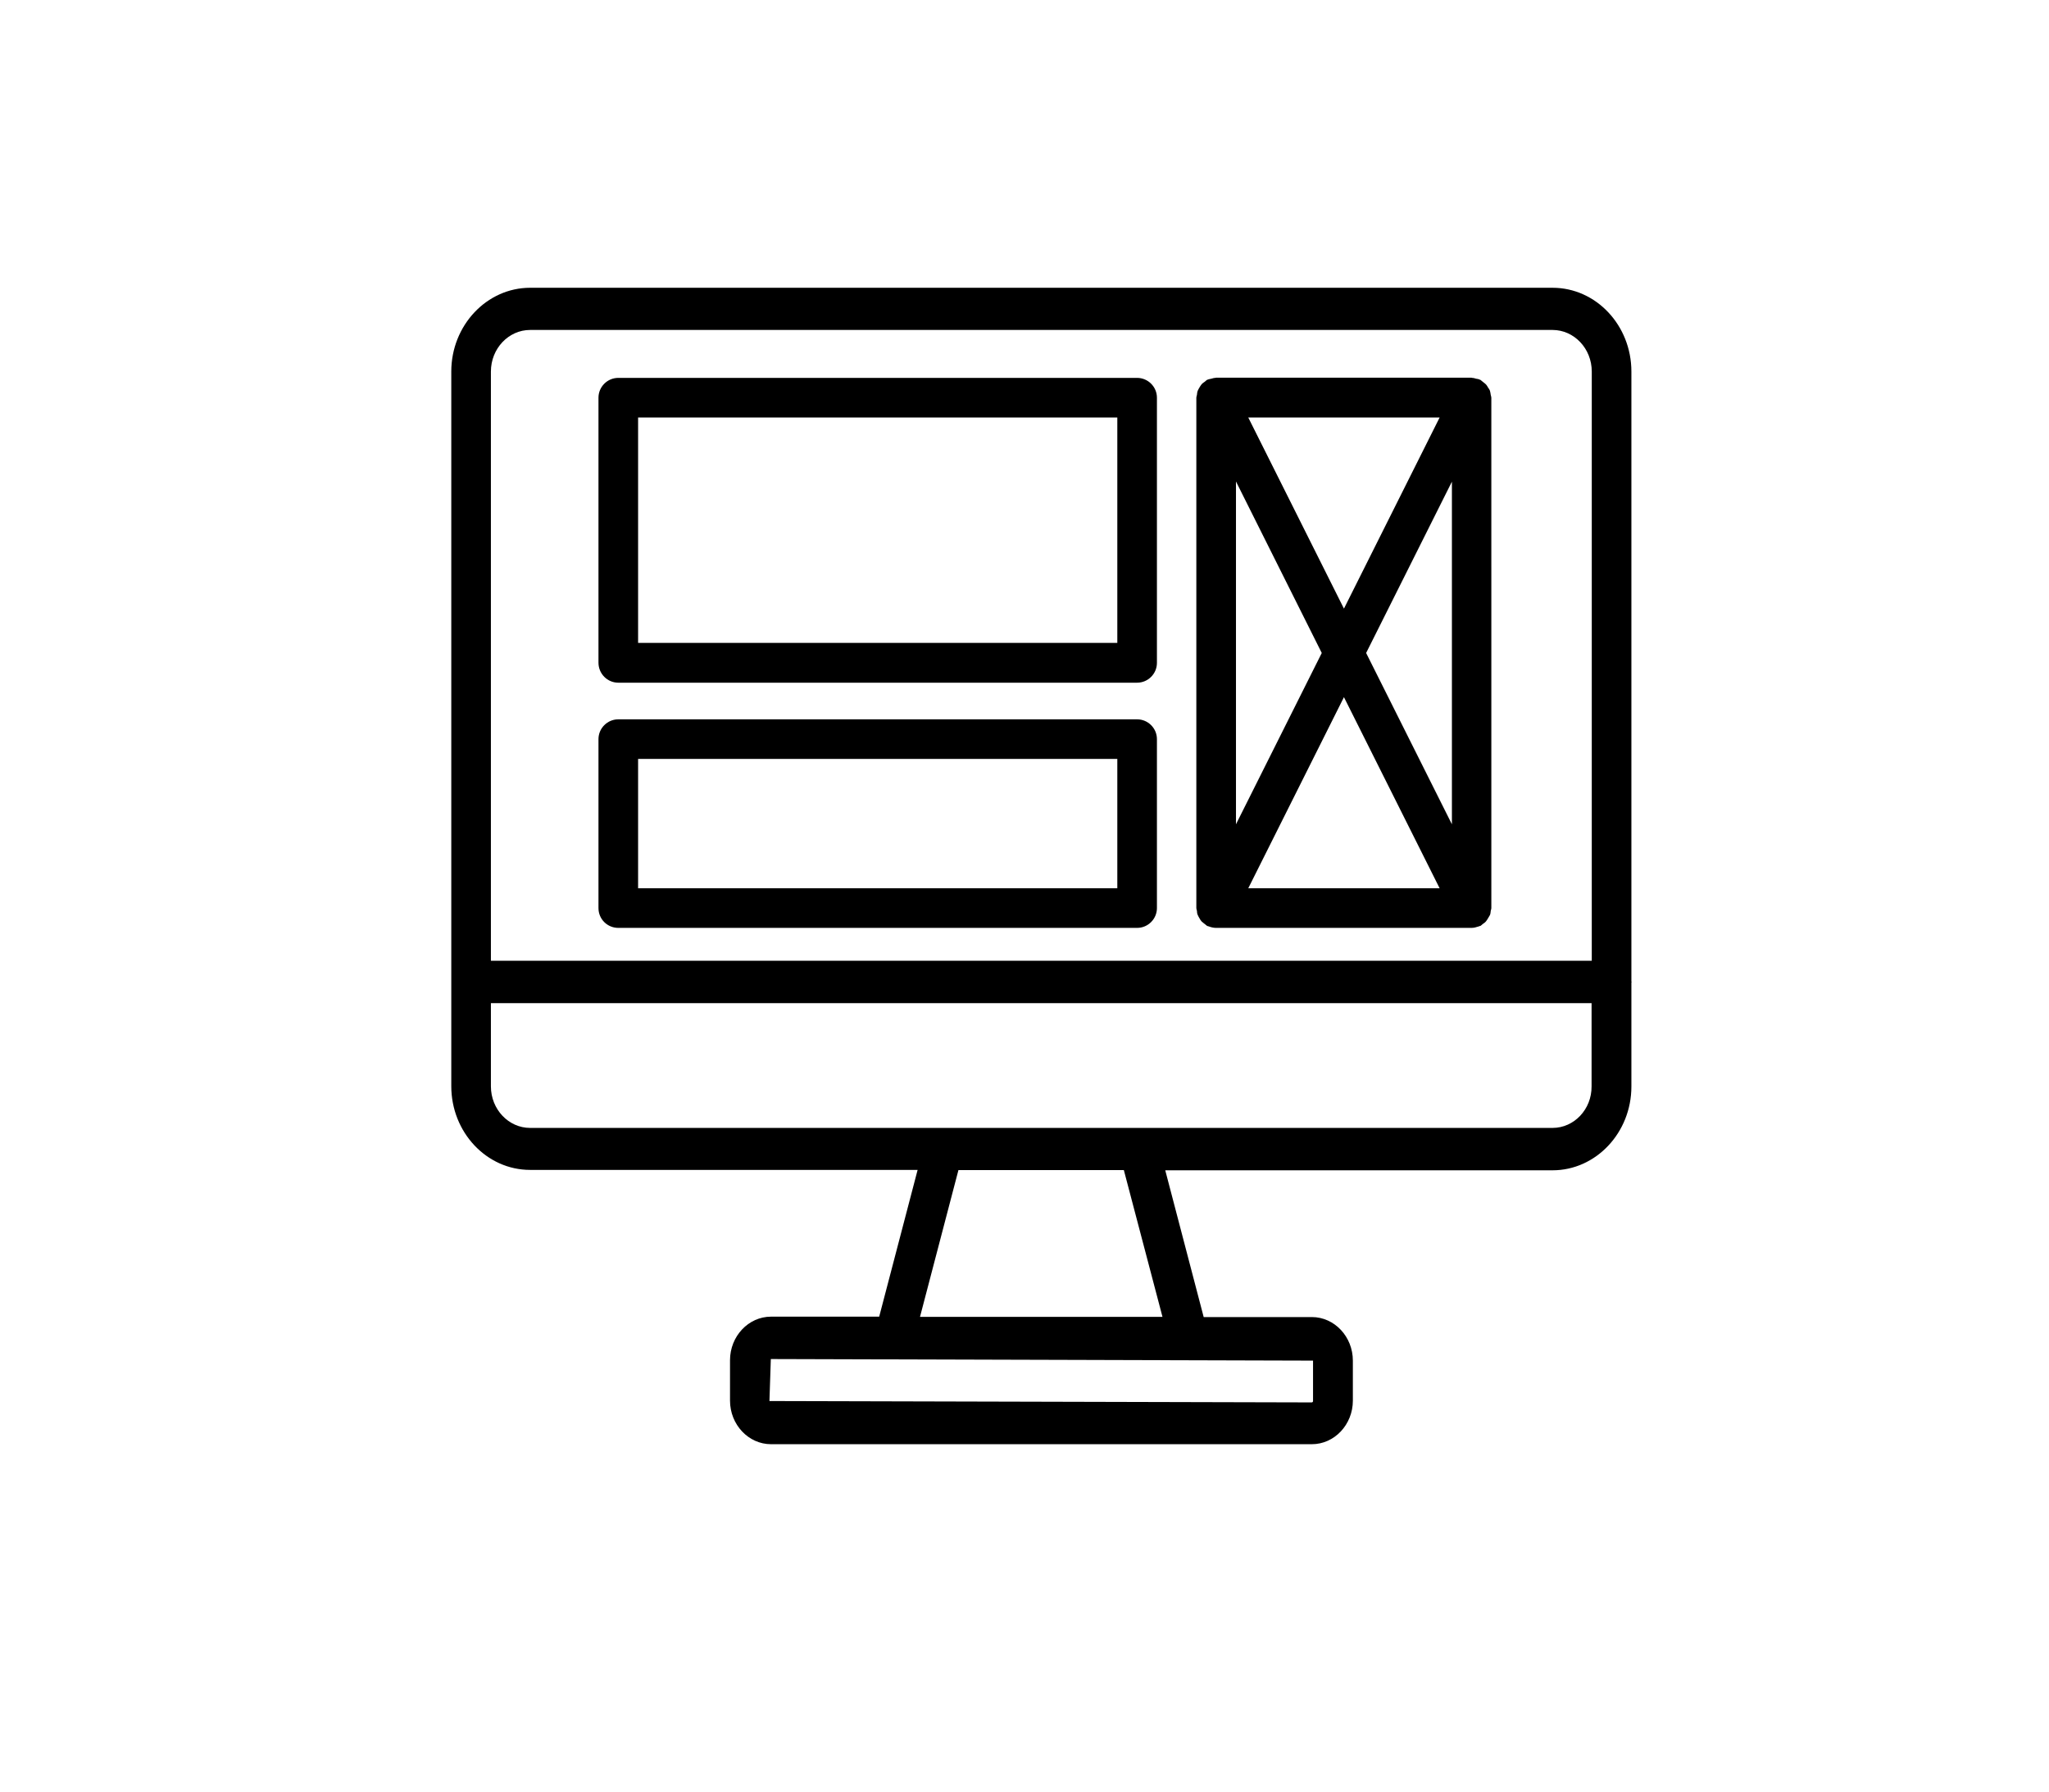
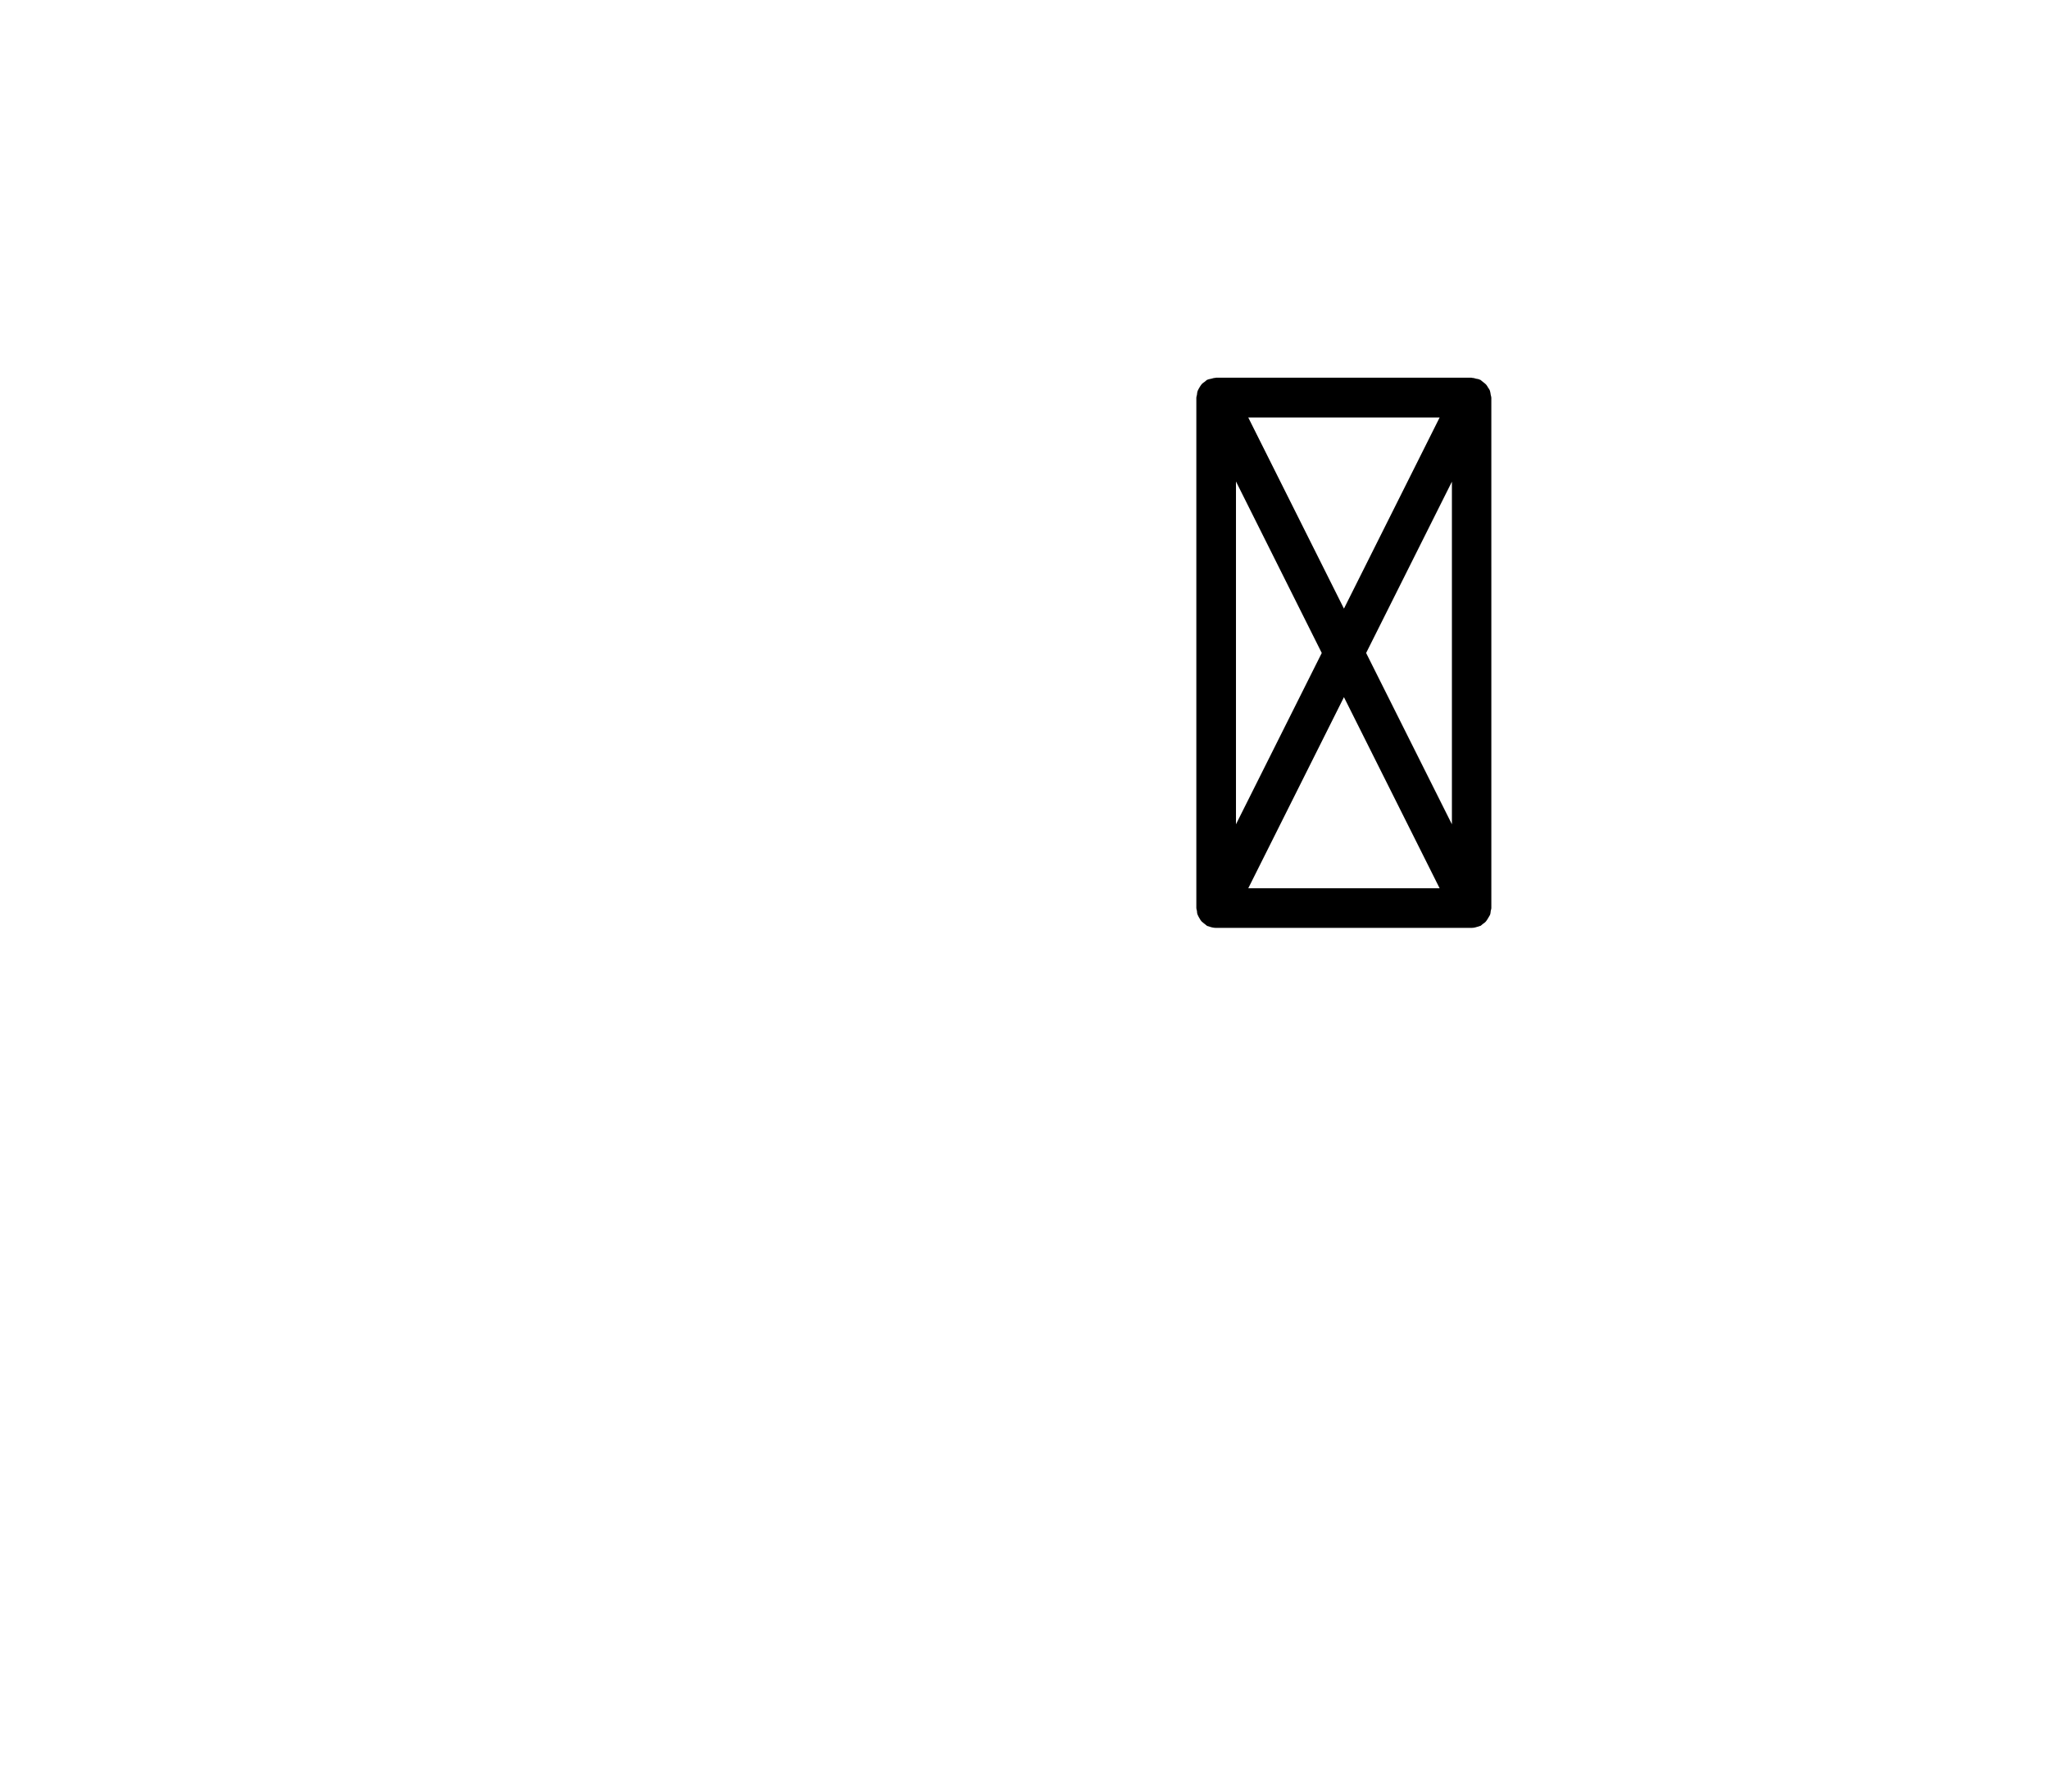
<svg xmlns="http://www.w3.org/2000/svg" version="1.0" id="Camada_1" x="0px" y="0px" viewBox="0 0 103.43 90.5" style="enable-background:new 0 0 103.43 90.5;" xml:space="preserve">
  <style type="text/css">
	.st0{fill:none;}
	.st1{fill:#1D1D1C;}
	.st2{fill:none;stroke:#000000;stroke-width:2.632;stroke-miterlimit:10;}
</style>
  <g>
    <g>
-       <path d="M82.35,49.55V18.76c0-2.33-1.78-4.23-3.98-4.23H26.76c-2.19,0-3.98,1.9-3.98,4.23v36.08c0,2.33,1.78,4.23,3.98,4.23h19.56    l-1.94,7.41h-5.46c-1.14,0-2.07,0.99-2.07,2.2v2.04c0,1.21,0.93,2.2,2.07,2.2h27.3c1.14,0,2.07-0.99,2.07-2.2V68.7    c0-1.21-0.93-2.2-2.07-2.2h-5.46l-1.94-7.41h19.55c2.19,0,3.98-1.9,3.98-4.23v-5.24c0-0.01,0.01-0.02,0.01-0.03    C82.35,49.57,82.35,49.56,82.35,49.55z M26.76,16.66h51.61c1.09,0,1.98,0.94,1.98,2.1v29.75H24.78V18.76    C24.78,17.6,25.67,16.66,26.76,16.66z M66.28,68.7v2.04c0,0.04-0.03,0.07-0.07,0.07l-27.37-0.07l0.07-2.12L66.28,68.7z     M58.68,66.49H46.44l1.94-7.41h8.35L58.68,66.49z M78.37,56.95H57.5h-9.87H26.76c-1.09,0-1.98-0.94-1.98-2.1v-4.2h55.56v4.2    C80.35,56.01,79.46,56.95,78.37,56.95z" />
-     </g>
+       </g>
    <g>
-       <path d="M31.21,34.47h26.19c0.55,0,1-0.45,1-1V20.08c0-0.55-0.45-1-1-1H31.21c-0.55,0-1,0.45-1,1v13.38    C30.21,34.02,30.66,34.47,31.21,34.47z M32.21,21.08h24.19v11.38H32.21V21.08z" />
-       <path d="M31.21,46.85h26.19c0.55,0,1-0.45,1-1v-8.53c0-0.55-0.45-1-1-1H31.21c-0.55,0-1,0.45-1,1v8.53    C30.21,46.41,30.66,46.85,31.21,46.85z M32.21,38.32h24.19v6.53H32.21V38.32z" />
      <path d="M60.46,46.2c0.02,0.06,0.06,0.11,0.09,0.17c0.03,0.05,0.06,0.11,0.1,0.15c0.05,0.05,0.11,0.09,0.17,0.14    c0.04,0.03,0.07,0.06,0.11,0.09c0.01,0.01,0.03,0.01,0.04,0.01c0.02,0.01,0.04,0.01,0.06,0.02c0.11,0.04,0.23,0.07,0.35,0.07    c0,0,0,0,0,0c0,0,0,0,0,0h12.9c0,0,0,0,0,0c0,0,0,0,0,0c0.12,0,0.23-0.03,0.35-0.07c0.02-0.01,0.04-0.01,0.06-0.02    c0.01-0.01,0.03-0.01,0.04-0.01c0.04-0.02,0.07-0.06,0.11-0.09c0.06-0.04,0.12-0.08,0.17-0.14c0.04-0.05,0.07-0.1,0.1-0.15    c0.03-0.06,0.07-0.11,0.1-0.17c0.03-0.07,0.03-0.14,0.04-0.21c0.01-0.05,0.03-0.09,0.03-0.14V20.08c0-0.05-0.02-0.09-0.03-0.14    c-0.01-0.07-0.02-0.14-0.04-0.21c-0.02-0.06-0.06-0.11-0.1-0.17c-0.03-0.05-0.06-0.11-0.1-0.15c-0.05-0.05-0.11-0.09-0.17-0.14    c-0.04-0.03-0.07-0.06-0.11-0.09c-0.01,0-0.02,0-0.03-0.01c-0.06-0.03-0.13-0.04-0.19-0.05c-0.07-0.02-0.13-0.04-0.2-0.04    c-0.01,0-0.02-0.01-0.03-0.01h-12.9c-0.01,0-0.02,0.01-0.03,0.01c-0.07,0-0.13,0.02-0.2,0.04c-0.07,0.02-0.13,0.02-0.19,0.05    c-0.01,0-0.02,0-0.03,0.01c-0.04,0.02-0.07,0.06-0.11,0.09c-0.06,0.04-0.12,0.08-0.17,0.14c-0.04,0.05-0.07,0.1-0.1,0.15    c-0.03,0.06-0.07,0.11-0.09,0.17c-0.03,0.07-0.03,0.14-0.04,0.21c-0.01,0.05-0.03,0.09-0.03,0.14v25.77    c0,0.05,0.02,0.09,0.03,0.14C60.42,46.06,60.43,46.14,60.46,46.2z M73.29,41.62l-4.33-8.65l4.33-8.65V41.62z M72.67,44.85h-9.66    l4.83-9.65L72.67,44.85z M67.84,30.73l-4.83-9.65h9.66L67.84,30.73z M66.72,32.97l-4.33,8.65V24.31L66.72,32.97z" />
    </g>
  </g>
</svg>